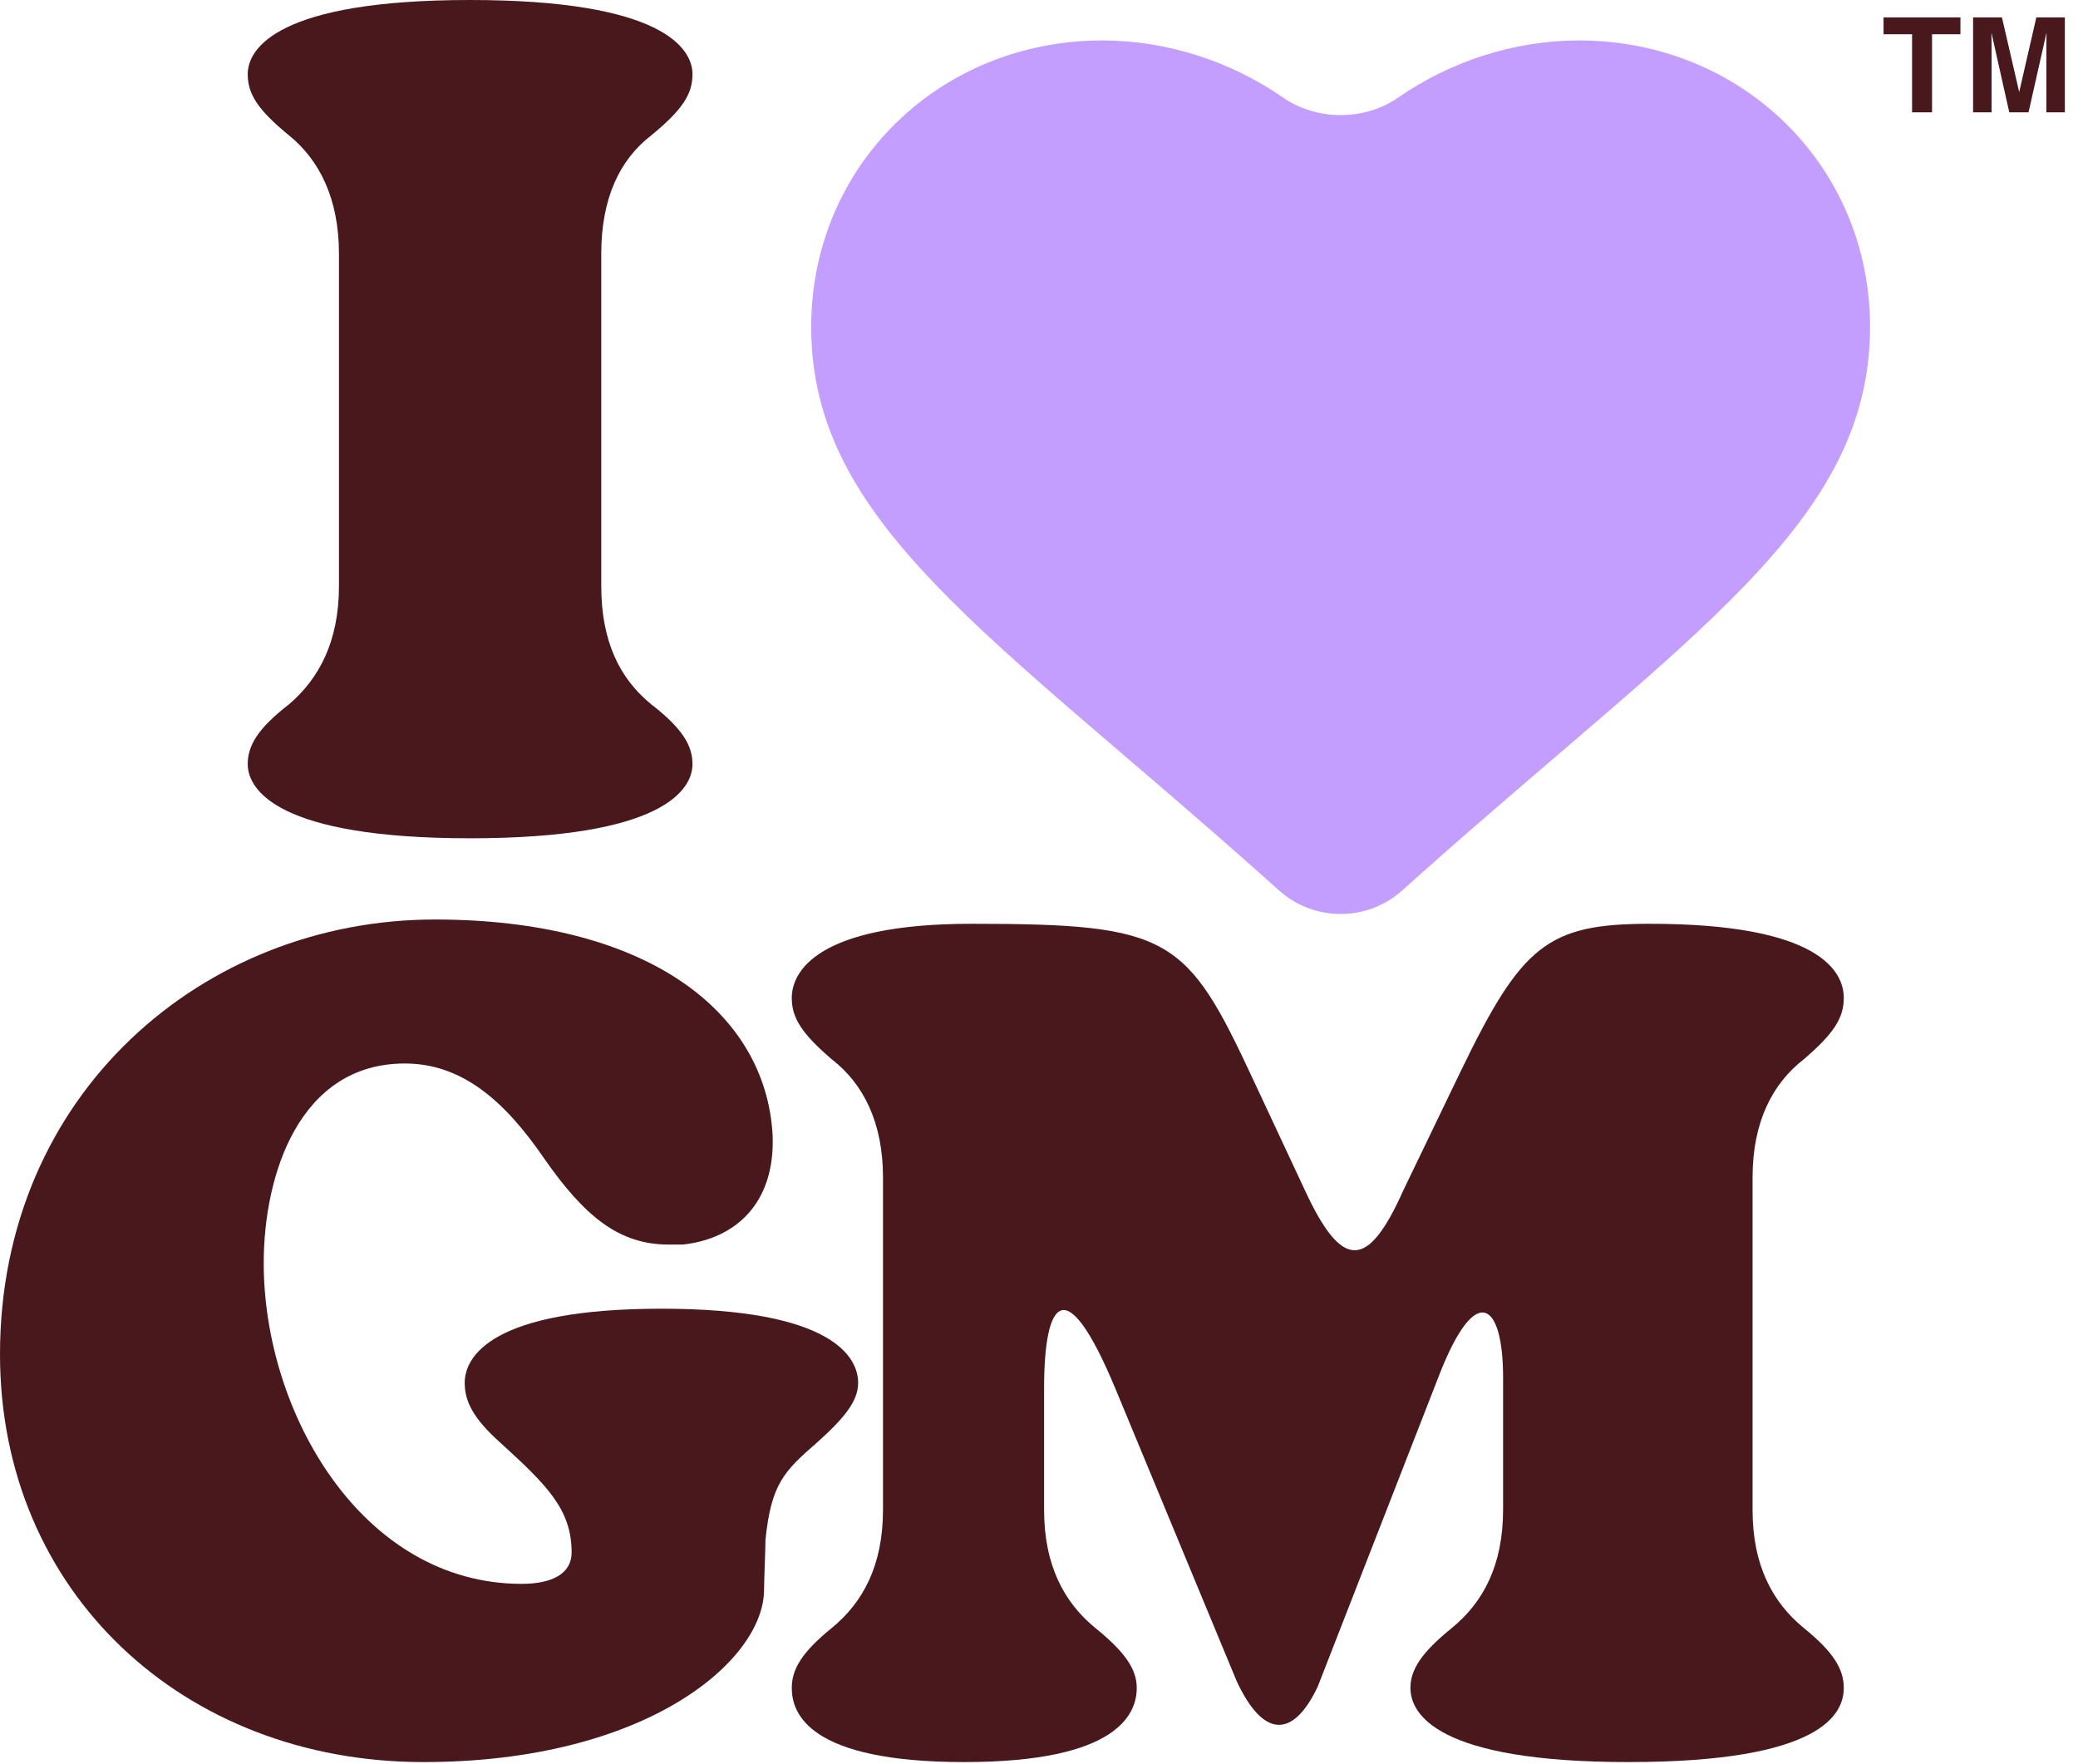
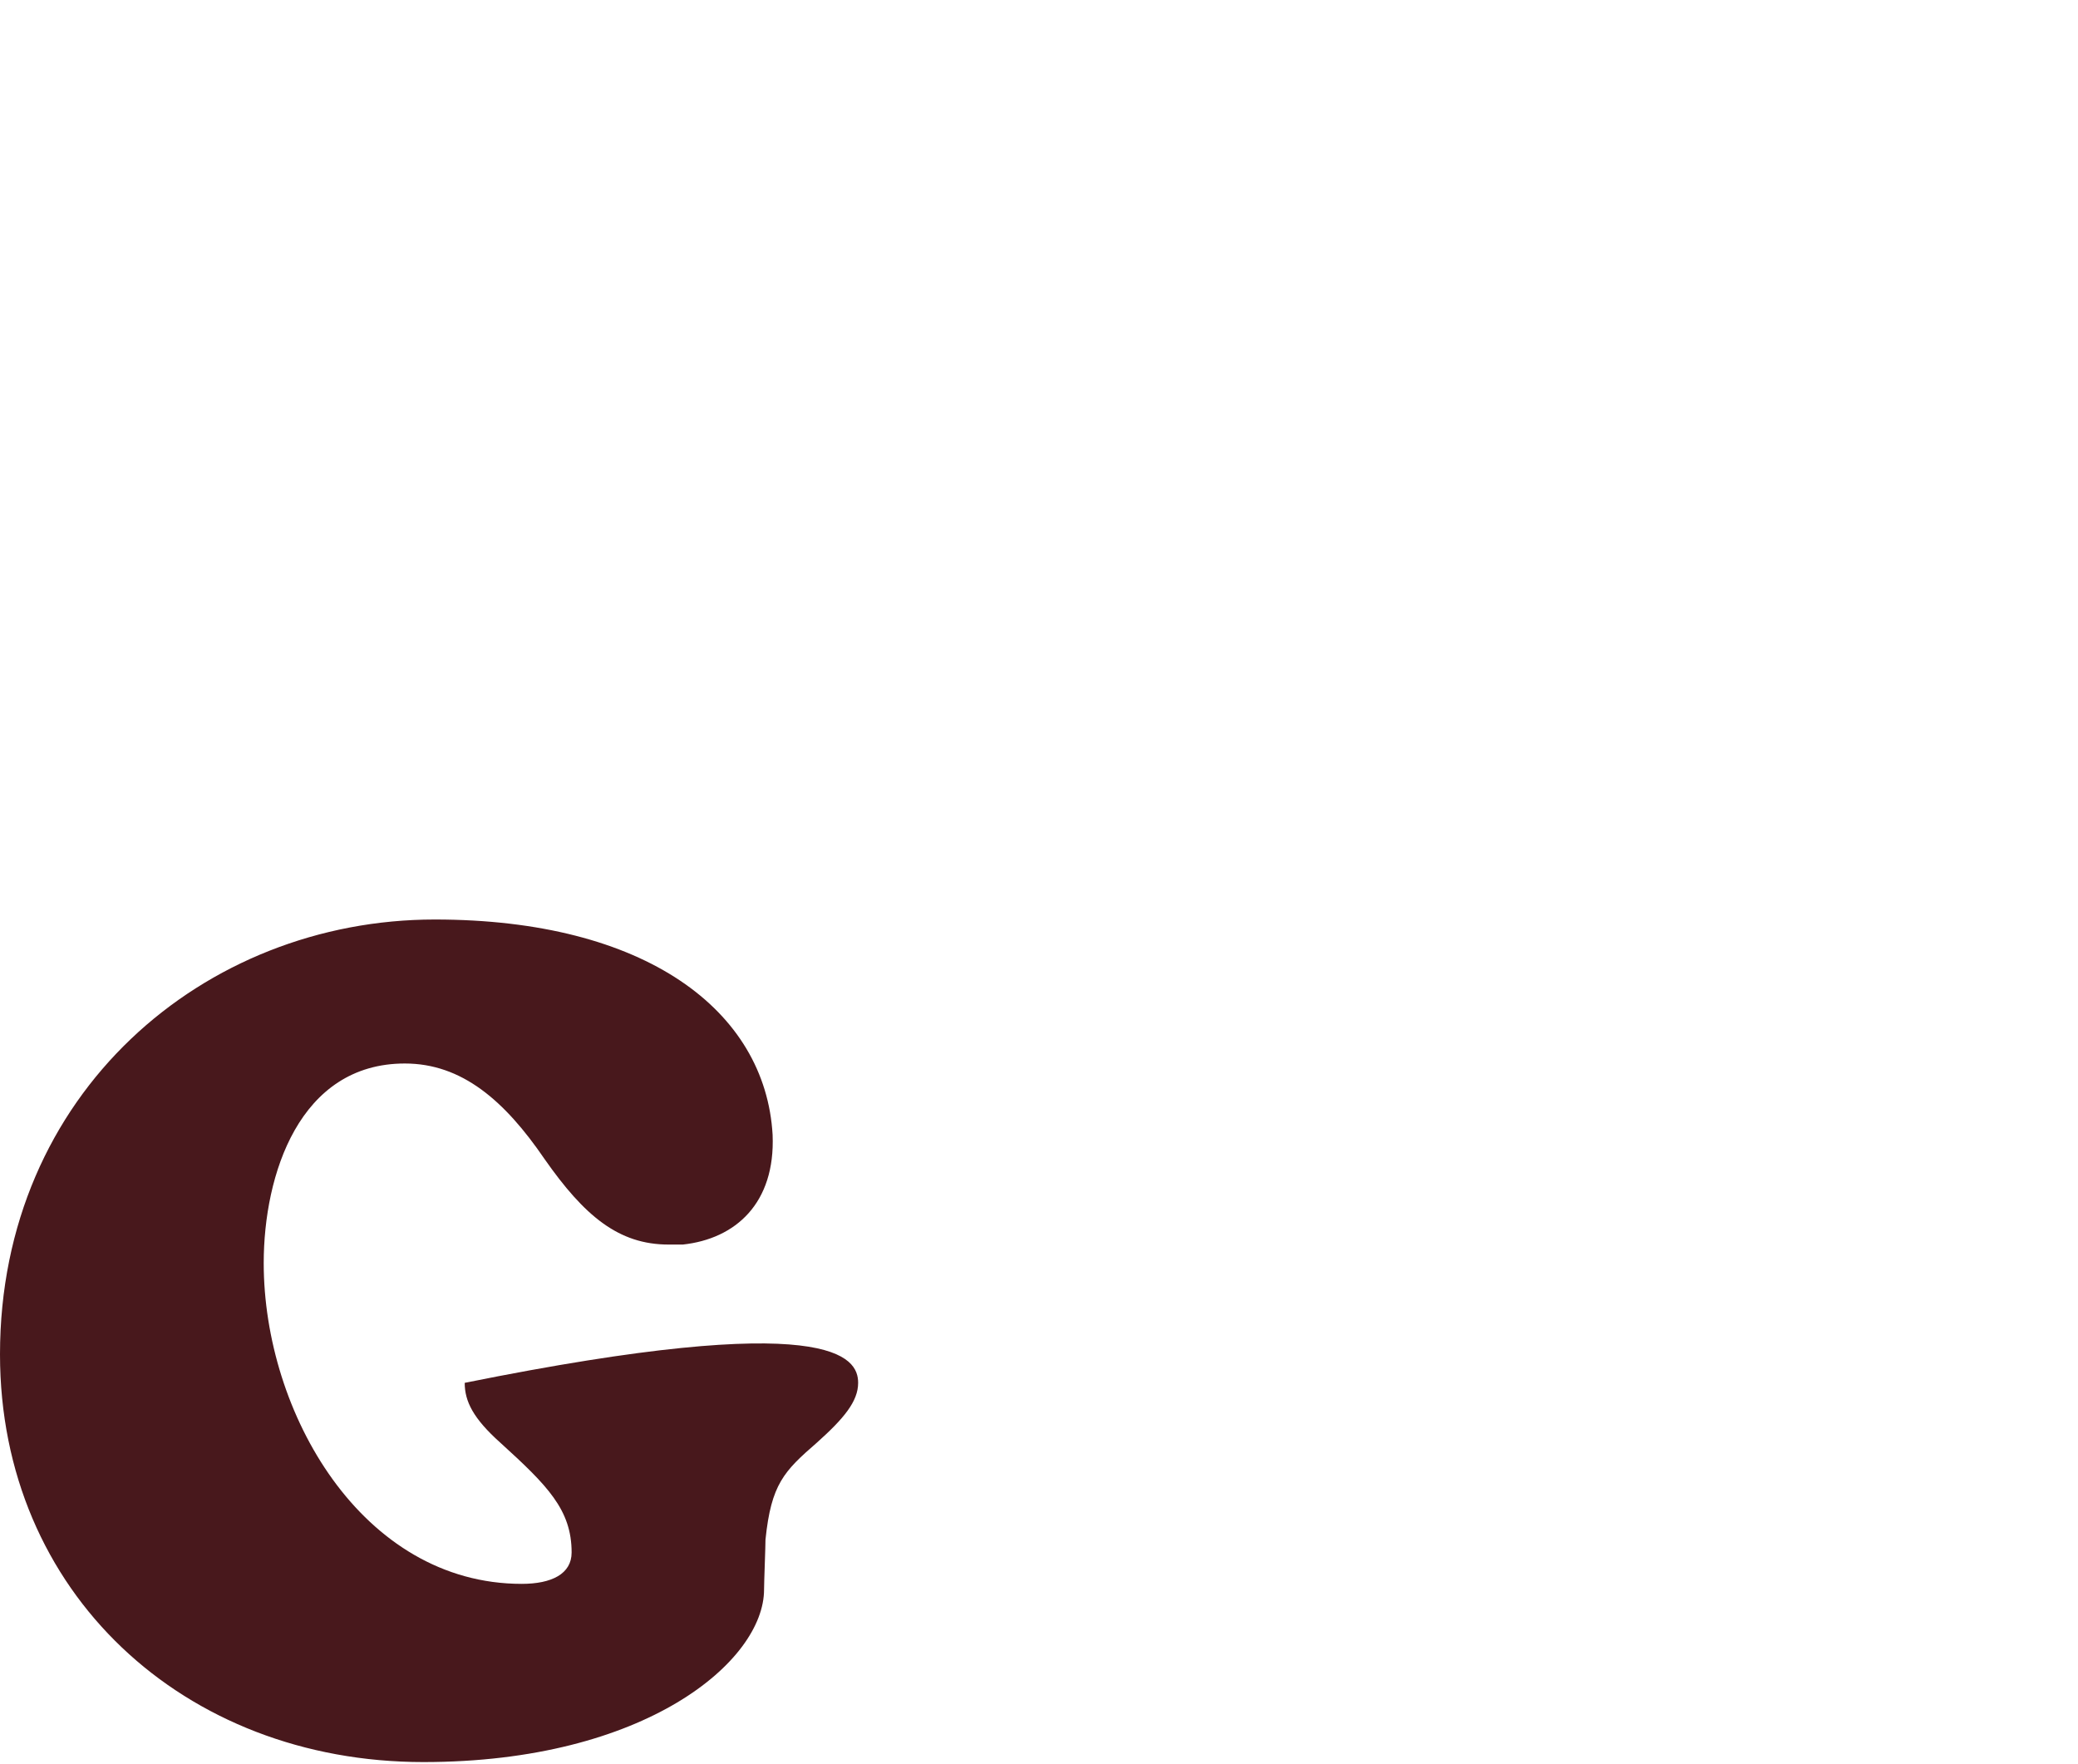
<svg xmlns="http://www.w3.org/2000/svg" fill="none" viewBox="0 0 370 314" height="314" width="370">
-   <path fill="#48181C" d="M60.355 45.179C60.355 35.28 56.802 28.427 51.471 24.113C45.888 19.544 44.111 16.752 44.111 13.198C44.111 8.63 49.441 0 83.706 0C117.971 0 123.301 8.63 123.301 13.198C123.301 16.752 121.525 19.544 115.941 24.113C110.357 28.427 107.057 35.28 107.057 45.179V104.318C107.057 114.217 110.357 120.816 115.941 125.385C121.525 129.7 123.301 132.746 123.301 136.045C123.301 140.614 117.971 149.244 83.706 149.244C49.441 149.244 44.111 140.614 44.111 136.045C44.111 132.746 45.888 129.7 51.471 125.385C56.802 120.816 60.355 114.217 60.355 104.318V45.179Z" />
-   <path fill="#48181C" d="M101.78 276.401C101.78 268.786 97.465 264.471 89.09 256.857C84.267 252.542 82.744 249.496 82.744 246.196C82.744 241.628 87.313 232.998 117.771 232.998C148.229 232.998 152.797 241.628 152.797 246.196C152.797 249.496 150.259 252.542 145.437 256.857C139.599 261.933 137.315 264.217 136.299 274.116C136.299 275.385 136.045 281.731 136.045 283C136.045 295.691 114.979 313.712 75.383 313.712C32.742 313.712 0 283.507 0 241.12C0 194.672 36.296 163.706 77.414 163.706C114.979 163.706 136.299 179.95 137.568 202.032C138.076 214.216 130.969 220.561 121.578 221.576H119.04C110.156 221.576 104.065 216.5 96.958 206.347C89.851 195.941 82.236 189.342 72.084 189.342C53.301 189.342 46.956 209.139 46.956 224.876C46.956 251.527 64.469 281.985 92.897 281.985C98.227 281.985 101.78 280.208 101.78 276.401Z" />
-   <path fill="#48181C" d="M256.213 244.927L234.638 300.259C230.323 309.397 224.993 309.651 220.171 299.244L198.596 247.212C189.713 225.891 185.906 231.475 185.906 247.212V268.786C185.906 278.685 189.459 285.284 195.043 289.853C200.373 294.168 202.404 297.213 202.404 300.513C202.404 305.082 199.104 313.712 171.692 313.712C144.026 313.712 140.98 305.082 140.98 300.513C140.98 297.213 142.757 294.168 148.087 289.853C153.671 285.284 157.224 278.685 157.224 268.786V209.647C157.224 199.748 153.671 192.895 148.087 188.58C142.757 184.011 140.98 181.22 140.98 177.666C140.98 173.097 145.295 164.468 172.961 164.468C208.495 164.468 211.287 166.752 223.217 192.387L232.354 211.931C238.953 226.145 243.522 226.145 249.867 211.931L260.02 190.865C270.934 168.275 275.503 164.468 293.777 164.468C324.235 164.468 328.296 173.097 328.296 177.666C328.296 181.22 326.52 184.011 321.19 188.58C315.606 192.895 312.052 199.748 312.052 209.647V268.786C312.052 278.685 315.606 285.284 321.19 289.853C326.52 294.168 328.296 297.213 328.296 300.513C328.296 305.082 324.489 313.712 289.97 313.712C255.705 313.712 251.136 305.082 251.136 300.513C251.136 297.213 253.167 294.168 258.497 289.853C264.081 285.284 267.634 278.685 267.634 268.786V245.181C267.634 231.983 262.812 227.922 256.213 244.927Z" />
-   <path fill="#C39EFF" d="M249.677 158.528C243.432 164.121 233.98 164.121 227.735 158.528L225.037 156.113C176.488 112.81 144.436 93.159 144.436 58.202C144.436 29.55 167.249 7.203 196.284 7.203C207.927 7.203 219.238 10.987 228.496 17.395C234.458 21.52 242.954 21.52 248.915 17.395C258.174 10.987 269.484 7.203 281.127 7.203C310.162 7.203 332.976 29.55 332.976 58.202C332.976 93.159 300.924 112.81 252.375 156.113L249.677 158.528Z" />
-   <path fill="#48181C" d="M349.068 3.1V6.093H344.012V20H340.457V6.093H335.378V3.1H349.068ZM354.611 20H351.321V3.1H356.457L359.53 16.388L362.58 3.1H367.659V20H364.368V8.569C364.368 8.24 364.372 7.782 364.38 7.193C364.387 6.597 364.391 6.138 364.391 5.817L361.192 20H357.764L354.588 5.817C354.588 6.138 354.592 6.597 354.6 7.193C354.607 7.782 354.611 8.24 354.611 8.569V20Z" />
+   <path fill="#48181C" d="M101.78 276.401C101.78 268.786 97.465 264.471 89.09 256.857C84.267 252.542 82.744 249.496 82.744 246.196C148.229 232.998 152.797 241.628 152.797 246.196C152.797 249.496 150.259 252.542 145.437 256.857C139.599 261.933 137.315 264.217 136.299 274.116C136.299 275.385 136.045 281.731 136.045 283C136.045 295.691 114.979 313.712 75.383 313.712C32.742 313.712 0 283.507 0 241.12C0 194.672 36.296 163.706 77.414 163.706C114.979 163.706 136.299 179.95 137.568 202.032C138.076 214.216 130.969 220.561 121.578 221.576H119.04C110.156 221.576 104.065 216.5 96.958 206.347C89.851 195.941 82.236 189.342 72.084 189.342C53.301 189.342 46.956 209.139 46.956 224.876C46.956 251.527 64.469 281.985 92.897 281.985C98.227 281.985 101.78 280.208 101.78 276.401Z" />
</svg>